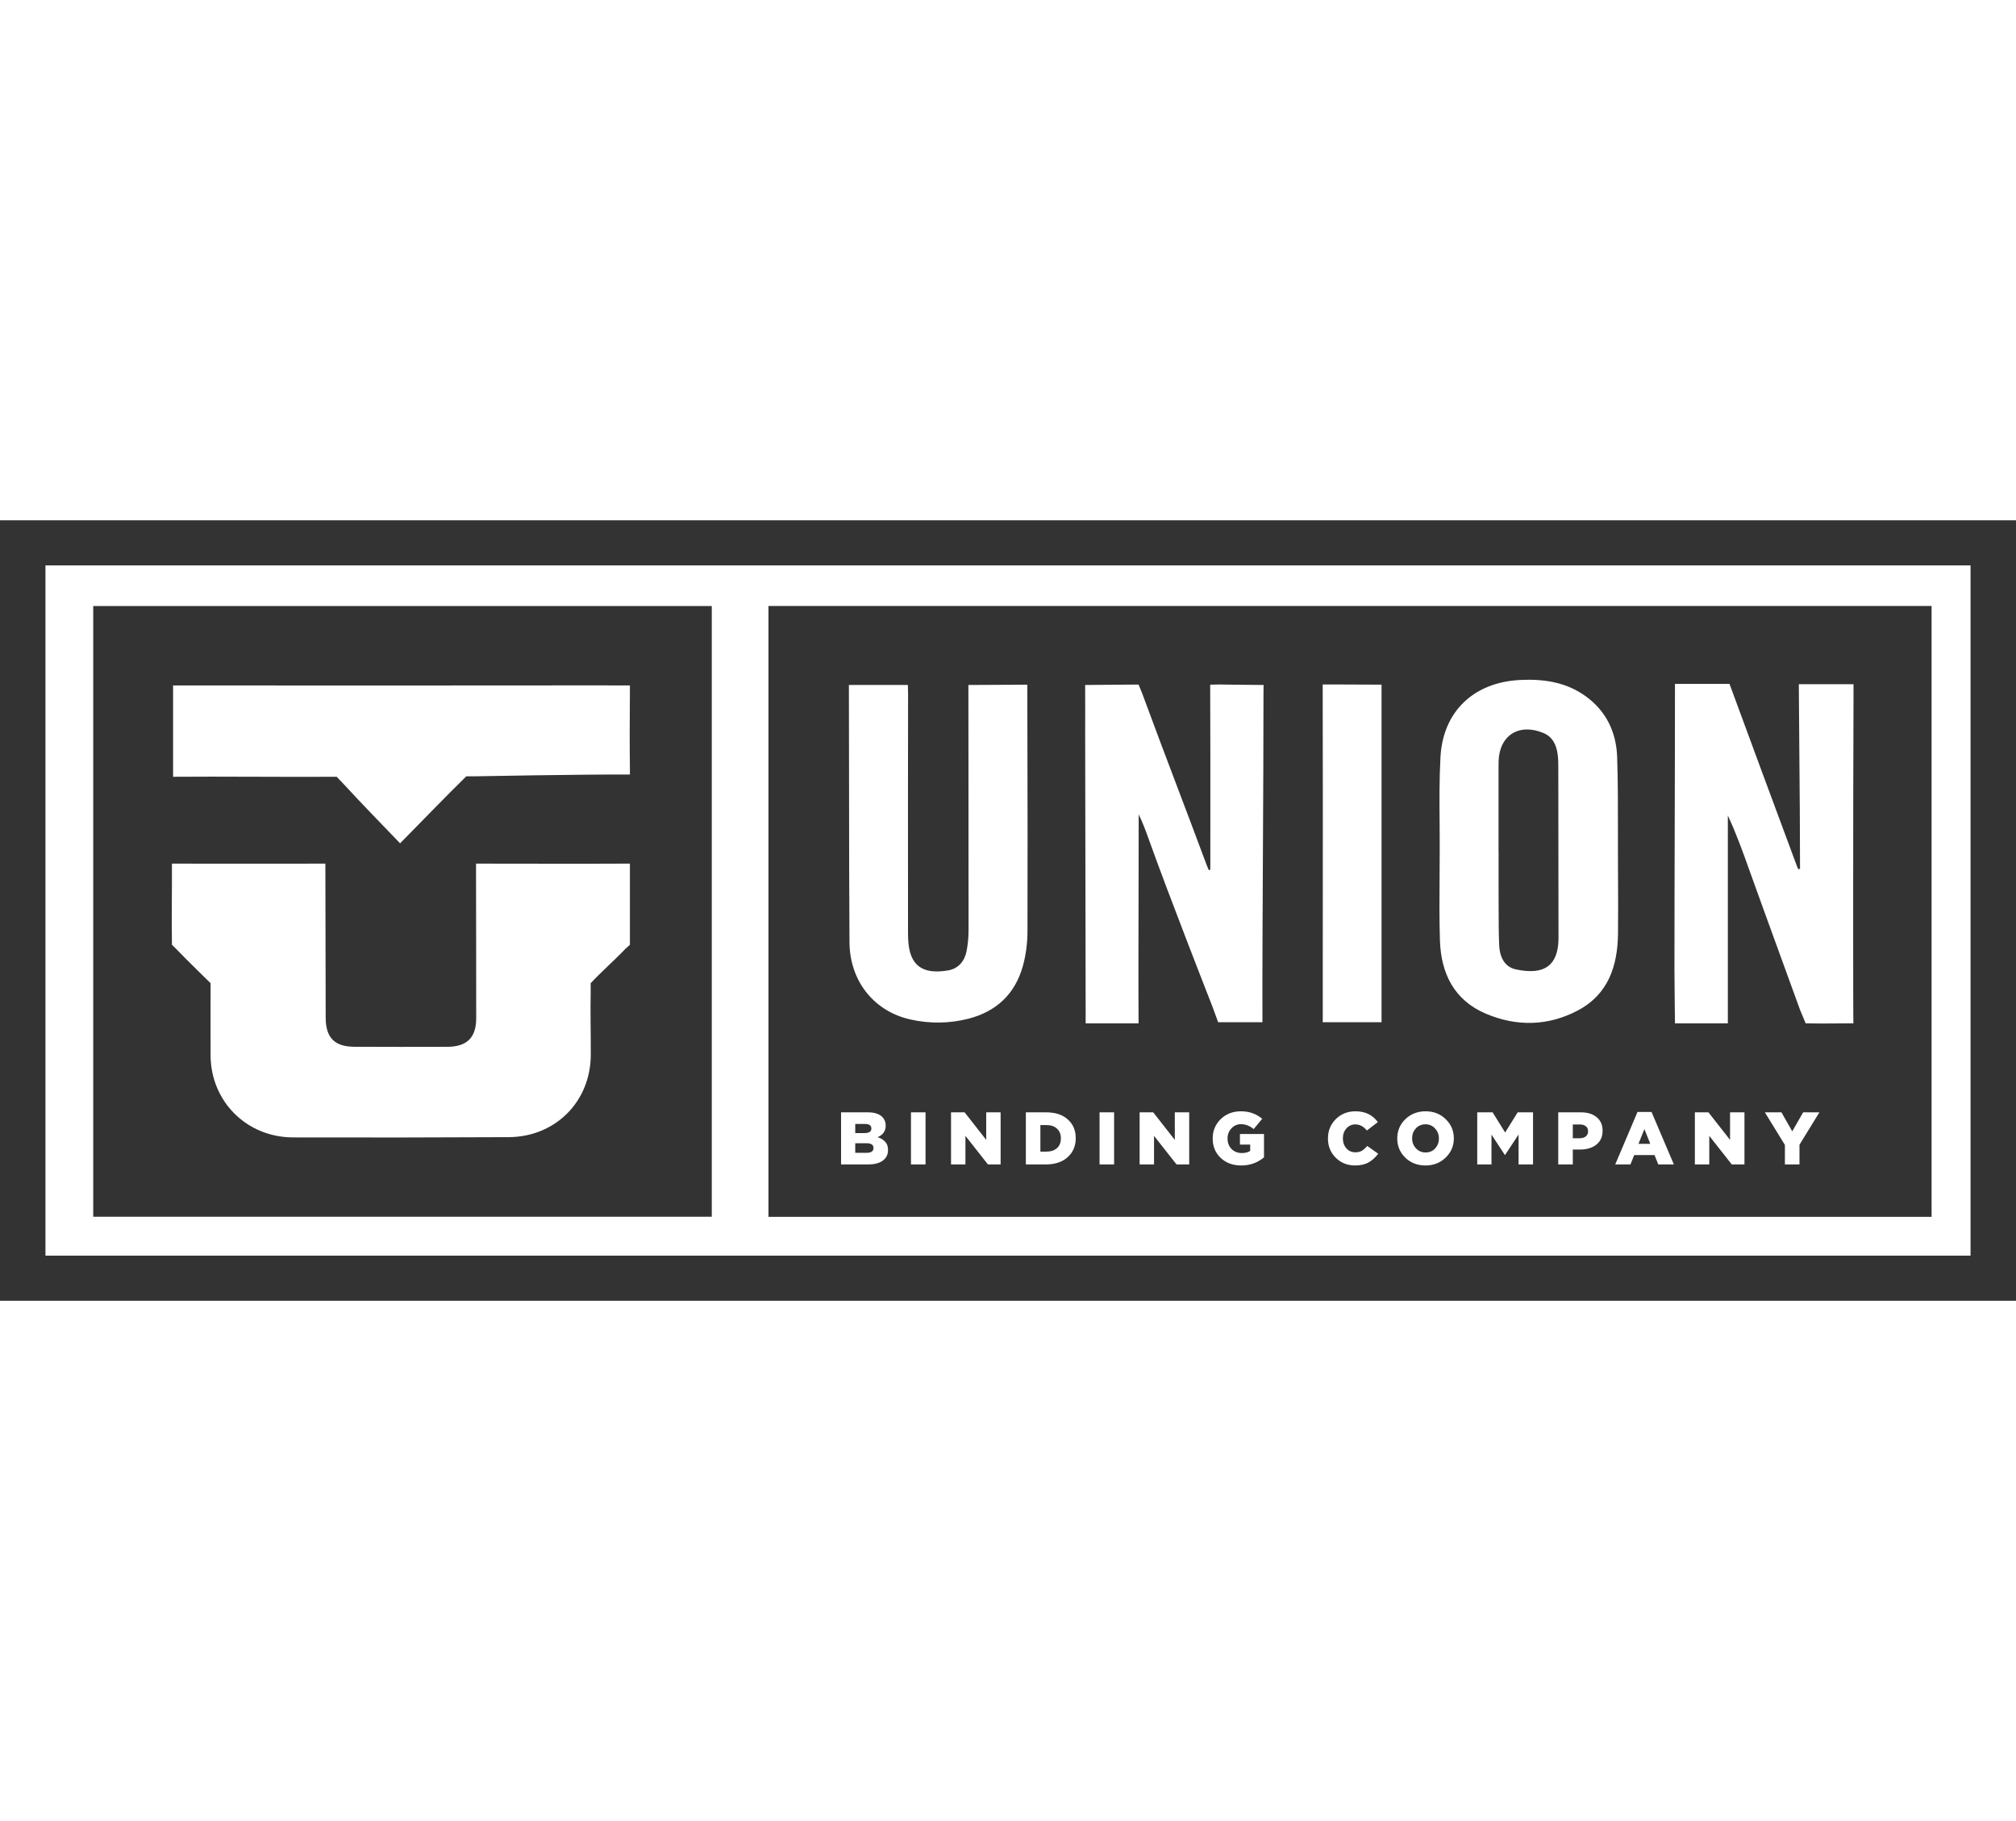
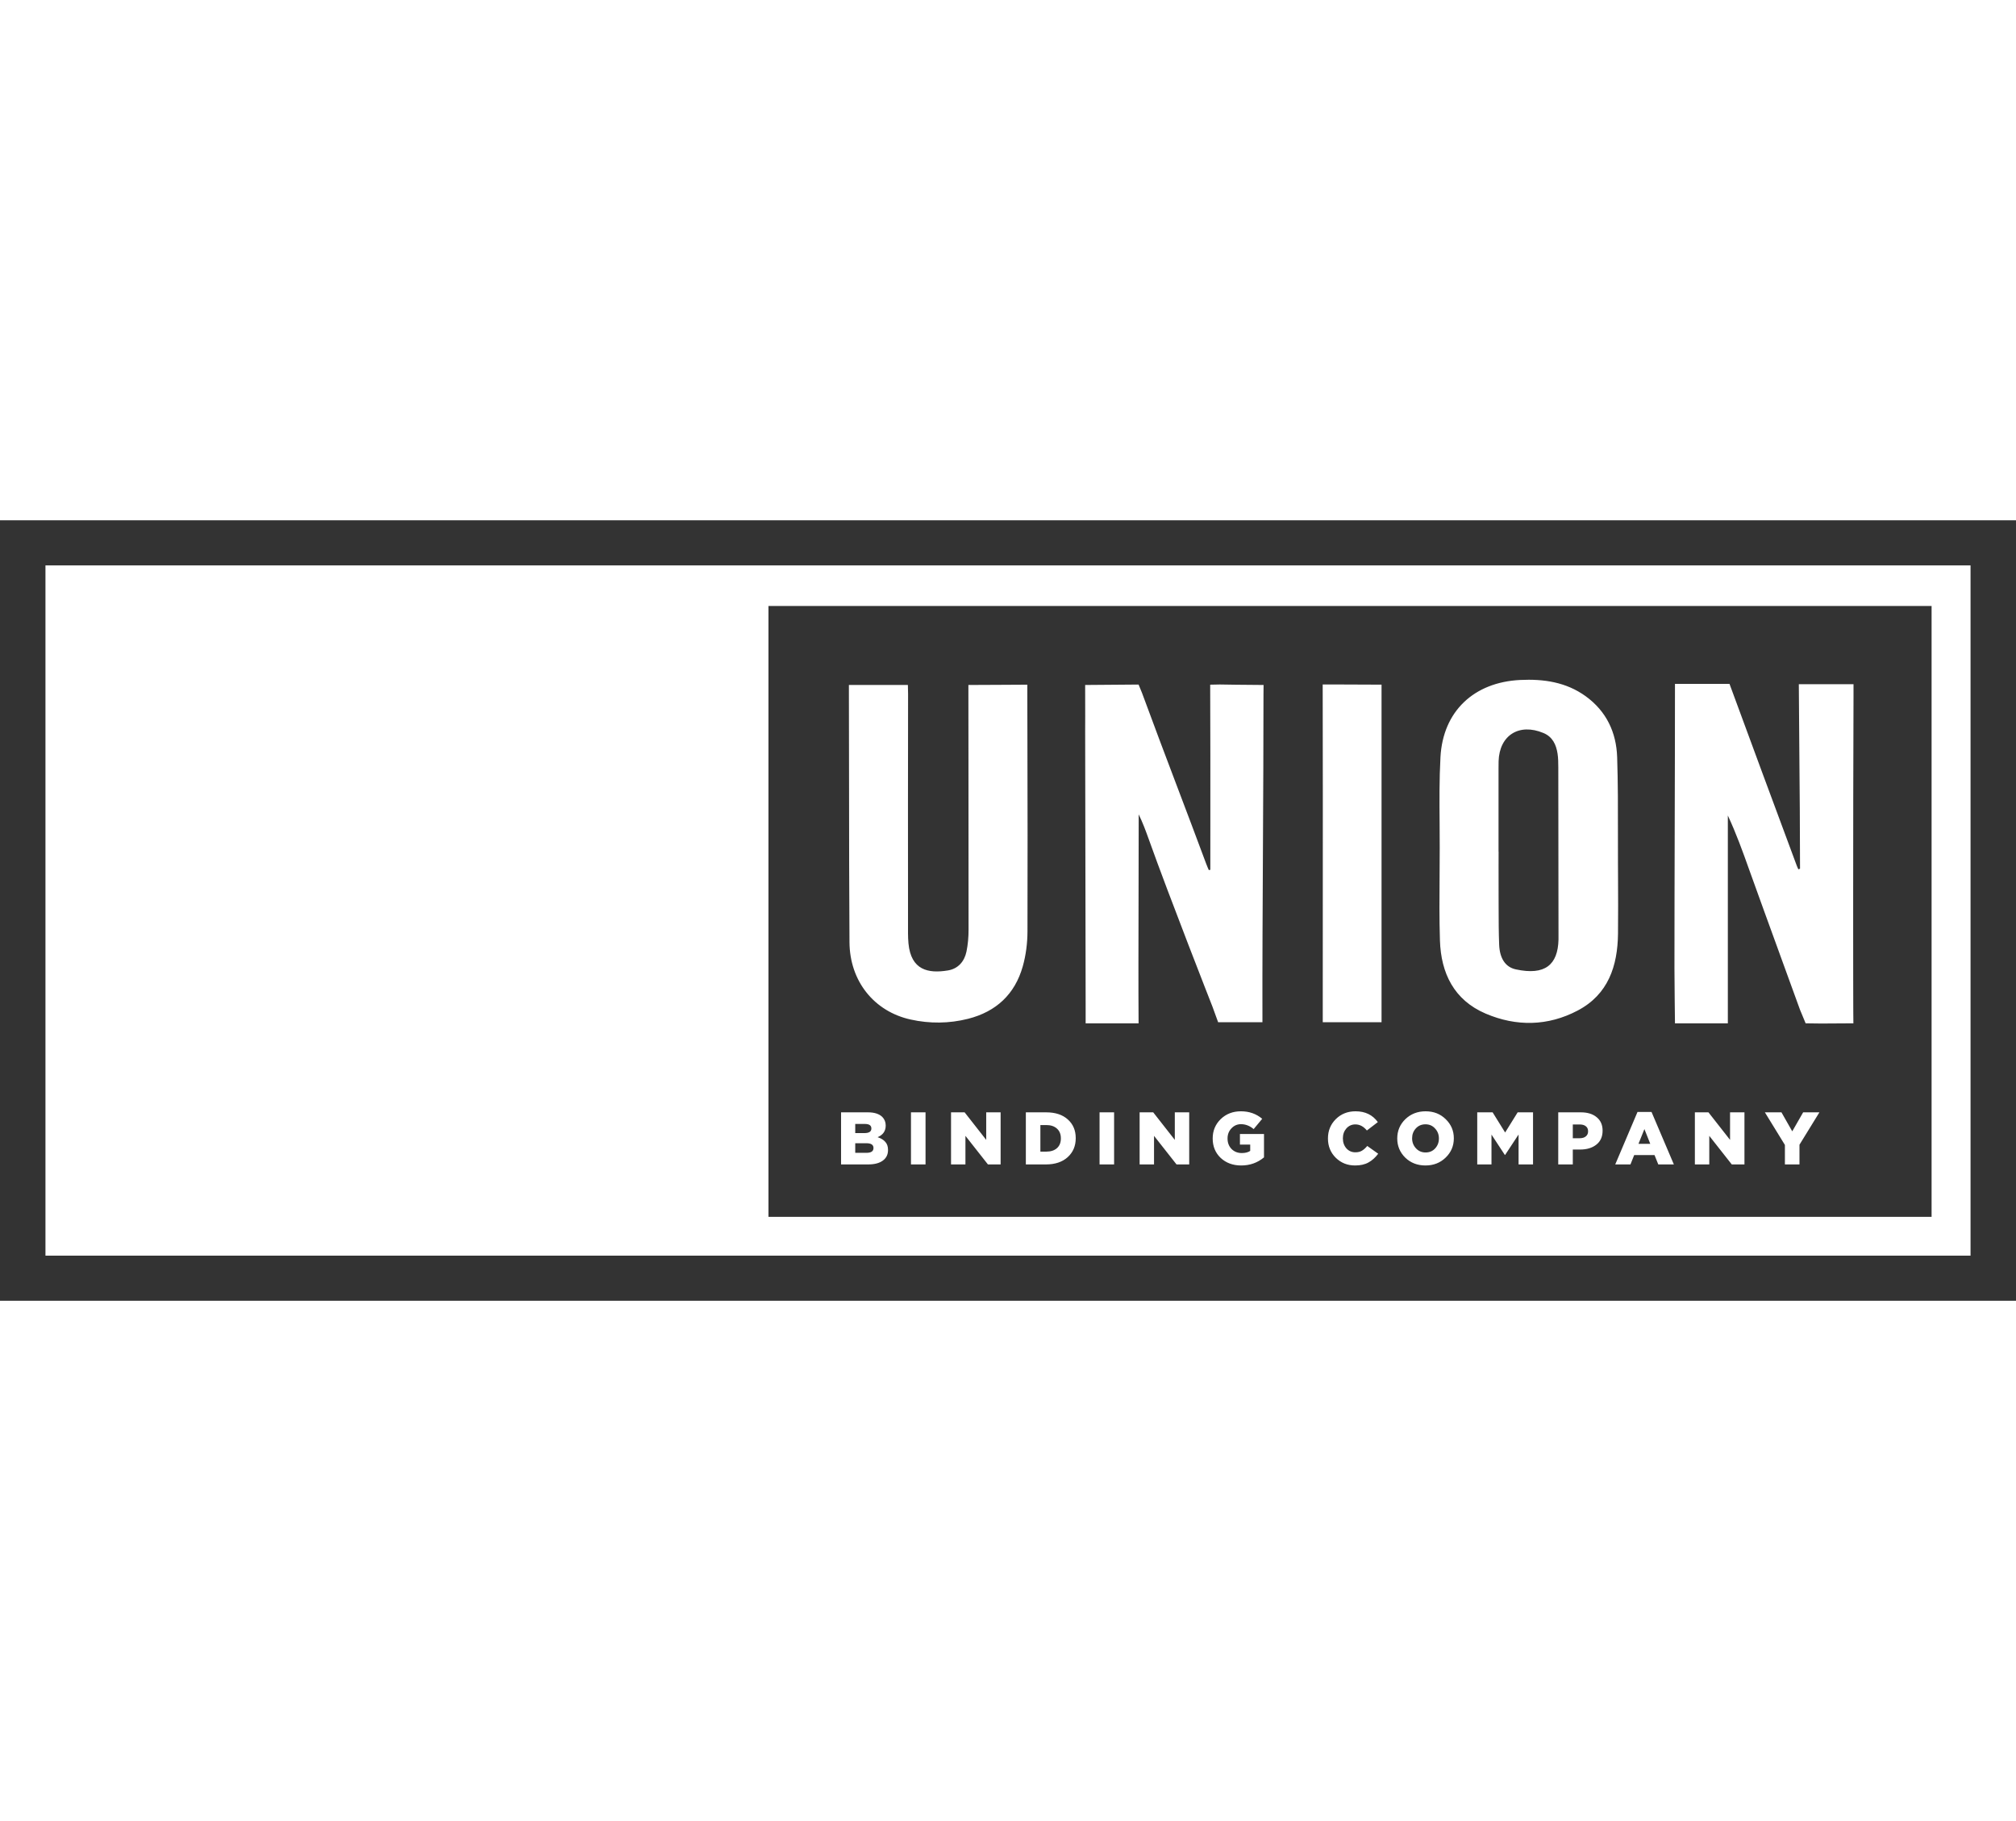
<svg xmlns="http://www.w3.org/2000/svg" width="62" height="56" viewBox="0 0 62 56" fill="none">
-   <path d="M2.867 37.417V18.636H21.89V37.417H2.867ZM14.64 26.558C14.64 26.71 14.64 26.825 14.64 26.945C14.642 28.402 14.646 29.859 14.645 31.315C14.645 31.908 14.358 32.189 13.759 32.191C12.807 32.194 11.854 32.194 10.902 32.19C10.287 32.188 10.018 31.911 10.016 31.292C10.014 29.809 10.011 28.327 10.007 26.844C10.007 26.752 10.006 26.627 10.006 26.558C10.006 26.558 9.9 26.558 9.866 26.558C8.407 26.557 6.956 26.564 5.498 26.558C5.307 26.557 5.288 26.558 5.288 26.558C5.292 27.251 5.274 28.361 5.288 29.055C5.288 29.055 5.356 29.113 5.435 29.198C5.71 29.488 6.476 30.234 6.476 30.234V30.511C6.476 30.511 6.473 31.804 6.476 32.454C6.483 33.871 7.585 34.973 9.012 34.977C11.222 34.983 13.432 34.98 15.643 34.969C17.086 34.962 18.167 33.869 18.169 32.433C18.171 31.783 18.153 31.132 18.166 30.482V30.234C18.455 29.921 18.944 29.485 19.237 29.175L19.372 29.055C19.372 29.055 19.372 26.963 19.372 26.558C19.372 26.558 19.309 26.556 19.093 26.558C17.695 26.566 16.296 26.557 14.899 26.558C14.821 26.558 14.64 26.558 14.64 26.558ZM12.304 25.934C12.984 25.245 13.73 24.469 14.34 23.873C14.34 23.873 14.452 23.874 14.589 23.873C14.589 23.873 17.862 23.81 19.372 23.818V23.61C19.362 22.856 19.365 22.075 19.372 21.321V21.078C19.372 21.078 18.334 21.076 17.942 21.077C13.82 21.08 9.444 21.083 5.323 21.078V21.39V23.54V23.887C6.763 23.874 8.915 23.898 10.355 23.887L10.59 24.134C11.137 24.729 11.703 25.306 12.306 25.935L12.304 25.934Z" fill="#333333" />
  <path fill-rule="evenodd" clip-rule="evenodd" d="M59.404 37.42V18.635H23.633V37.42H59.404ZM55.307 26.733L55.356 26.715H55.358C55.358 25.562 55.347 24.276 55.336 23.029L55.336 23.028C55.331 22.345 55.325 21.673 55.321 21.041H57.003V21.338C56.995 23.424 56.993 25.509 56.992 27.594L56.992 28.487C56.991 28.996 56.992 29.506 56.993 30.015V30.015V30.015C56.994 30.32 56.994 30.626 56.995 30.931C56.995 30.978 56.996 31.064 56.996 31.158L56.996 31.16V31.16V31.16C56.998 31.271 56.999 31.392 56.999 31.469C56.826 31.469 56.658 31.471 56.492 31.472H56.492L56.492 31.472C56.167 31.475 55.852 31.478 55.531 31.469L55.358 31.053C55.149 30.475 54.941 29.904 54.733 29.335L54.733 29.334C54.42 28.474 54.108 27.618 53.795 26.745C53.596 26.186 53.395 25.628 53.138 25.078V31.469H51.617C51.563 31.468 51.512 31.469 51.512 31.469C51.512 31.469 51.496 30.211 51.496 29.777C51.496 28.378 51.5 26.891 51.504 25.404C51.508 23.916 51.512 22.429 51.512 21.03H51.826C52.184 21.029 52.91 21.03 52.91 21.03H53.189C53.844 22.81 54.596 24.844 55.258 26.622C55.267 26.647 55.278 26.671 55.289 26.695L55.289 26.695C55.295 26.708 55.301 26.721 55.307 26.733ZM37.175 26.756L37.223 26.748H37.222C37.222 26.325 37.223 25.887 37.223 25.44C37.224 23.982 37.224 22.434 37.218 21.055L37.51 21.049C37.51 21.049 38.4 21.064 38.86 21.064C38.86 21.064 38.857 21.264 38.857 21.356C38.857 22.829 38.849 24.393 38.841 25.965V25.965V25.965C38.831 27.823 38.821 29.692 38.825 31.434H38.546H37.462L37.288 30.956C37.288 30.956 35.947 27.543 35.325 25.796C35.235 25.545 35.142 25.294 35.019 25.043V25.254C35.019 26 35.017 26.822 35.015 27.661V27.661V27.662V27.662C35.012 28.965 35.008 30.309 35.016 31.469H33.388V31.011L33.383 28.167L33.383 28.158V28.158C33.379 26.266 33.376 24.375 33.373 22.483C33.373 22.483 33.377 21.645 33.373 21.238V21.064L35.016 21.051L35.121 21.307C35.474 22.268 35.835 23.221 36.196 24.174C36.498 24.971 36.8 25.767 37.098 26.57C37.114 26.613 37.132 26.655 37.15 26.698L37.15 26.698L37.151 26.698C37.159 26.718 37.167 26.737 37.175 26.756ZM44.277 26.093V26.059C44.277 25.816 44.275 25.574 44.274 25.331V25.331C44.268 24.648 44.263 23.965 44.3 23.283C44.376 21.875 45.327 20.98 46.751 20.91C47.471 20.875 48.163 20.974 48.766 21.41C49.406 21.874 49.709 22.525 49.734 23.285C49.76 24.078 49.759 24.872 49.758 25.666V25.666V25.666C49.758 25.963 49.758 26.261 49.759 26.559L49.761 26.973C49.764 27.554 49.766 28.135 49.76 28.715C49.748 29.707 49.459 30.581 48.521 31.075C47.607 31.557 46.636 31.574 45.69 31.17C44.714 30.753 44.316 29.925 44.284 28.921C44.263 28.258 44.268 27.609 44.273 26.955L44.273 26.955C44.275 26.669 44.277 26.383 44.277 26.093ZM30.667 21.06C30.996 21.058 31.328 21.055 31.576 21.055H31.594V21.31C31.595 21.783 31.596 22.256 31.597 22.728V22.729V22.729C31.601 24.7 31.606 26.671 31.599 28.642C31.598 29.001 31.552 29.372 31.454 29.718C31.213 30.57 30.64 31.11 29.771 31.33C29.185 31.477 28.594 31.482 28.006 31.352C26.884 31.105 26.132 30.174 26.125 28.972C26.115 27.398 26.113 25.825 26.112 24.252C26.111 23.268 26.11 22.285 26.107 21.302V21.064H27.921L27.927 21.342C27.922 23.591 27.924 25.839 27.925 28.087L27.925 28.701C27.925 28.805 27.93 28.909 27.939 29.012C28.018 29.835 28.547 29.943 29.155 29.842C29.467 29.79 29.66 29.565 29.723 29.262C29.768 29.044 29.787 28.816 29.787 28.593C29.788 26.846 29.786 25.1 29.784 23.354V23.354V23.354C29.783 22.699 29.782 22.044 29.782 21.39V21.064C30.019 21.064 30.342 21.062 30.667 21.06H30.667H30.667ZM40.999 21.048C41.481 21.048 42.488 21.054 42.488 21.054V31.434H40.68V30.956C40.68 29.999 40.68 29.014 40.681 28.019C40.682 25.685 40.684 23.291 40.678 21.048H40.999ZM46.086 23.693V26.189H46.088C46.088 26.342 46.087 26.495 46.087 26.649V26.649C46.087 26.955 46.086 27.262 46.088 27.568C46.088 27.688 46.089 27.809 46.089 27.93V27.93V27.93C46.09 28.303 46.09 28.677 46.105 29.049C46.121 29.468 46.295 29.741 46.619 29.81C47.512 30.002 47.911 29.674 47.93 28.894C47.931 28.854 47.93 28.813 47.93 28.773C47.93 28.752 47.93 28.732 47.93 28.712C47.928 27.013 47.927 25.315 47.924 23.616L47.924 23.602C47.923 23.46 47.923 23.315 47.901 23.175C47.858 22.898 47.748 22.657 47.465 22.54C46.718 22.229 46.113 22.611 46.088 23.407C46.086 23.479 46.086 23.55 46.086 23.622L46.086 23.693ZM38.172 35.84C37.918 35.84 37.708 35.763 37.542 35.609C37.378 35.453 37.295 35.254 37.295 35.012V35.007C37.295 34.772 37.378 34.574 37.542 34.414C37.708 34.254 37.915 34.174 38.163 34.174C38.418 34.174 38.636 34.251 38.818 34.405L38.555 34.721C38.435 34.62 38.305 34.57 38.165 34.57C38.05 34.57 37.952 34.613 37.872 34.698C37.792 34.782 37.752 34.885 37.752 35.007V35.012C37.752 35.141 37.793 35.248 37.874 35.332C37.957 35.416 38.063 35.458 38.19 35.458C38.297 35.458 38.383 35.436 38.449 35.392V35.197H38.133V34.872H38.873V35.591C38.673 35.757 38.44 35.84 38.172 35.84ZM25.866 34.206V35.808H26.699C26.893 35.808 27.043 35.769 27.149 35.691C27.256 35.614 27.31 35.505 27.31 35.366V35.362C27.31 35.258 27.283 35.176 27.227 35.115C27.174 35.052 27.094 35.004 26.99 34.97C27.156 34.9 27.239 34.781 27.239 34.613V34.609C27.239 34.507 27.204 34.419 27.135 34.348C27.037 34.253 26.89 34.206 26.695 34.206H25.866ZM26.798 34.7V34.705C26.798 34.798 26.727 34.844 26.584 34.844H26.302V34.563H26.595C26.731 34.563 26.798 34.609 26.798 34.7ZM26.863 35.3V35.305C26.863 35.402 26.791 35.451 26.648 35.451H26.302V35.156H26.644C26.79 35.156 26.863 35.204 26.863 35.3ZM28.016 34.206V35.808H28.464V34.206H28.016ZM29.248 35.808V34.206H29.666L30.33 35.053V34.206H30.773V35.808H30.383L29.691 34.929V35.808H29.248ZM31.549 34.206V35.808H32.165C32.448 35.808 32.671 35.733 32.836 35.584C33.001 35.434 33.083 35.24 33.083 35.002V34.998C33.083 34.761 33.002 34.571 32.841 34.426C32.679 34.279 32.457 34.206 32.174 34.206H31.549ZM31.996 34.597H32.179C32.315 34.597 32.424 34.633 32.504 34.705C32.585 34.777 32.626 34.877 32.626 35.005V35.009C32.626 35.138 32.585 35.237 32.504 35.309C32.424 35.379 32.315 35.414 32.179 35.414H31.996V34.597ZM33.816 35.808V34.206H34.263V35.808H33.816ZM35.048 34.206V35.808H35.491V34.929L36.183 35.808H36.573V34.206H36.13V35.053L35.466 34.206H35.048ZM41.673 35.84C41.44 35.84 41.244 35.762 41.082 35.605C40.921 35.446 40.84 35.248 40.84 35.012V35.007C40.84 34.772 40.921 34.574 41.082 34.414C41.244 34.254 41.446 34.174 41.689 34.174C41.986 34.174 42.214 34.285 42.374 34.506L42.037 34.764C41.934 34.639 41.816 34.577 41.684 34.577C41.573 34.577 41.481 34.618 41.407 34.7C41.335 34.783 41.299 34.883 41.299 35.002V35.007C41.299 35.129 41.335 35.231 41.407 35.314C41.48 35.395 41.572 35.435 41.684 35.435C41.763 35.435 41.829 35.419 41.883 35.387C41.938 35.355 41.993 35.306 42.049 35.24L42.385 35.479C42.299 35.594 42.2 35.684 42.088 35.746C41.977 35.809 41.839 35.84 41.673 35.84ZM44.459 35.598C44.293 35.759 44.086 35.84 43.839 35.84C43.591 35.84 43.384 35.76 43.218 35.6C43.054 35.438 42.971 35.242 42.971 35.012V35.007C42.971 34.775 43.054 34.578 43.22 34.416C43.388 34.255 43.596 34.174 43.843 34.174C44.091 34.174 44.297 34.255 44.461 34.416C44.627 34.577 44.711 34.772 44.711 35.002V35.007C44.711 35.239 44.627 35.436 44.459 35.598ZM43.546 35.312C43.624 35.397 43.723 35.44 43.843 35.44C43.963 35.44 44.061 35.398 44.136 35.316C44.213 35.232 44.252 35.131 44.252 35.012V35.007C44.252 34.888 44.212 34.786 44.134 34.703C44.057 34.617 43.959 34.574 43.839 34.574C43.719 34.574 43.62 34.616 43.543 34.7C43.467 34.783 43.428 34.883 43.428 35.002V35.007C43.428 35.124 43.467 35.226 43.546 35.312ZM45.904 34.206H45.431V35.808H45.869V34.89L46.279 35.515H46.289L46.702 34.888V35.808H47.147V34.206H46.674L46.289 34.826L45.904 34.206ZM47.922 34.206H48.617C48.821 34.206 48.983 34.255 49.103 34.355C49.225 34.454 49.286 34.591 49.286 34.767V34.771C49.286 34.956 49.222 35.099 49.094 35.199C48.967 35.3 48.8 35.35 48.594 35.35H48.37V35.808H47.922V34.206ZM48.37 35.002H48.584C48.663 35.002 48.725 34.983 48.771 34.945C48.817 34.907 48.84 34.856 48.84 34.792V34.787C48.84 34.72 48.817 34.669 48.771 34.634C48.727 34.597 48.664 34.579 48.582 34.579H48.37V35.002ZM50.36 34.194L49.675 35.808H50.143L50.258 35.52H50.883L50.999 35.808H51.478L50.791 34.194H50.36ZM50.752 35.174H50.39L50.572 34.721L50.752 35.174ZM52.124 34.206H52.542L53.206 35.053V34.206H53.649V35.808H53.259L52.567 34.929V35.808H52.124V34.206ZM54.893 35.209V35.808H55.341V35.202L55.954 34.206H55.454L55.119 34.79L54.787 34.206H54.277L54.893 35.209Z" fill="#333333" />
  <path fill-rule="evenodd" clip-rule="evenodd" d="M60.602 17.387H1.398V38.613H60.602V17.387ZM0 16V40H62V16H0Z" fill="#333333" />
</svg>